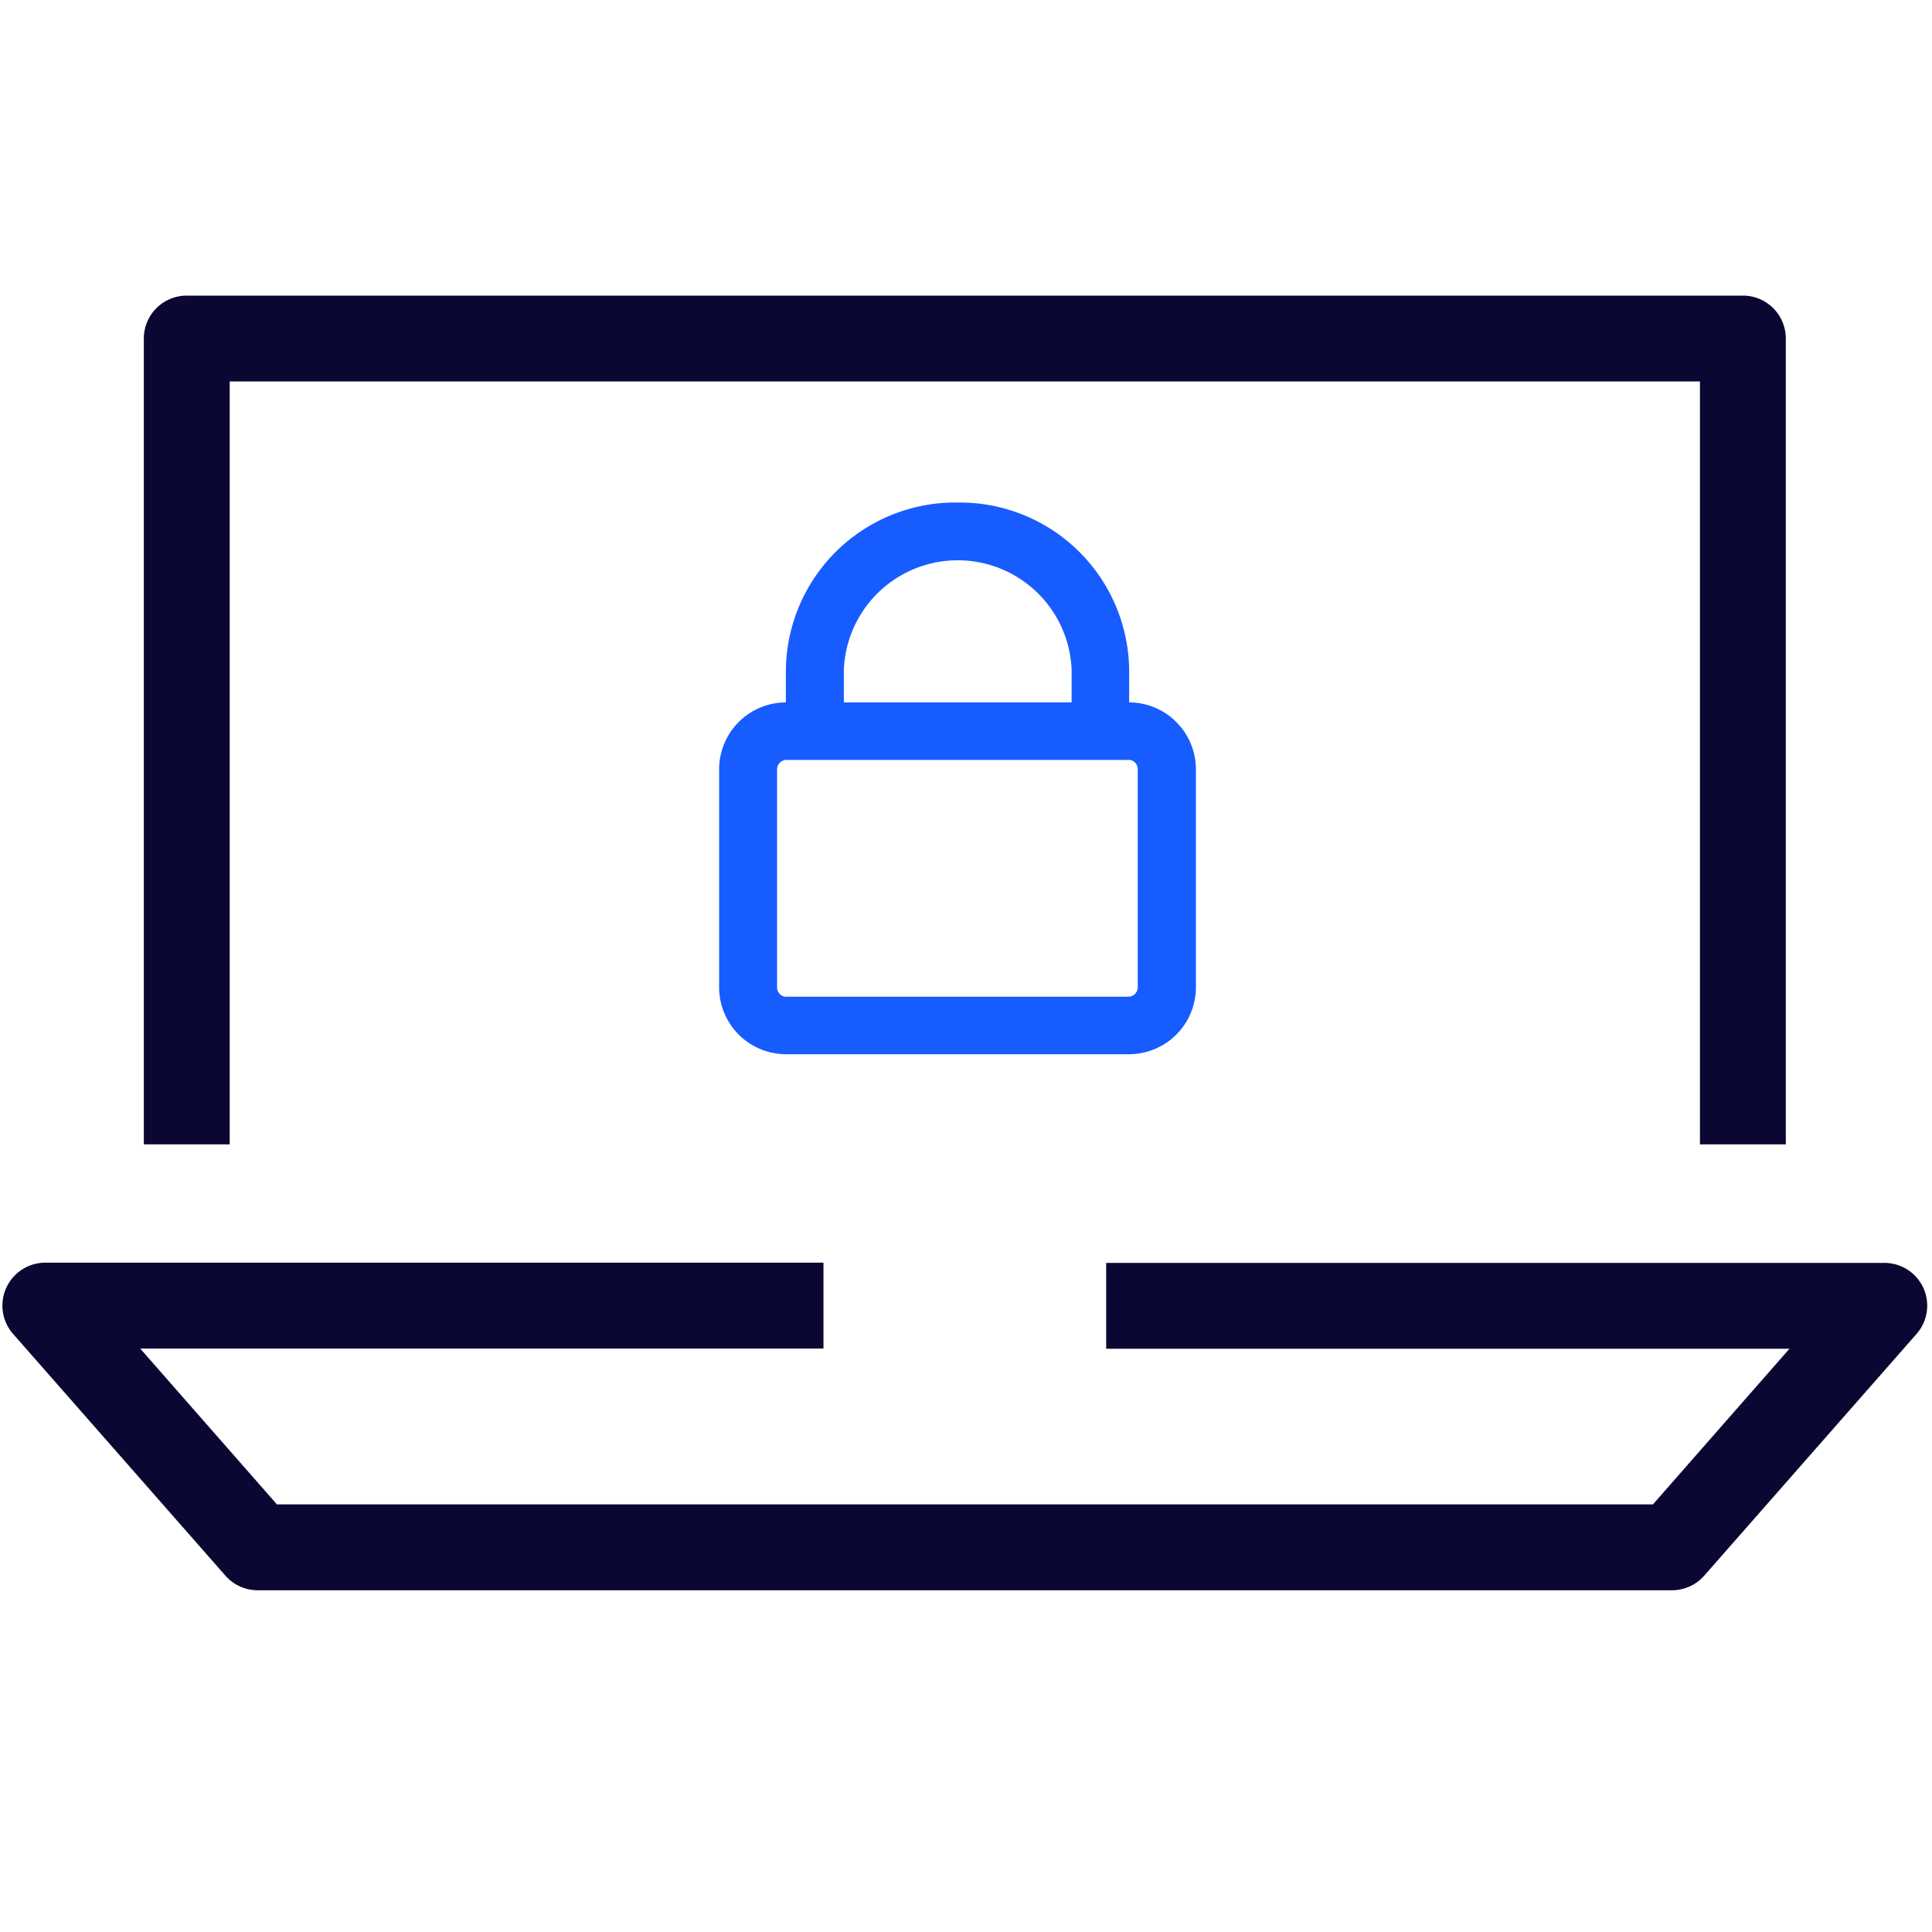
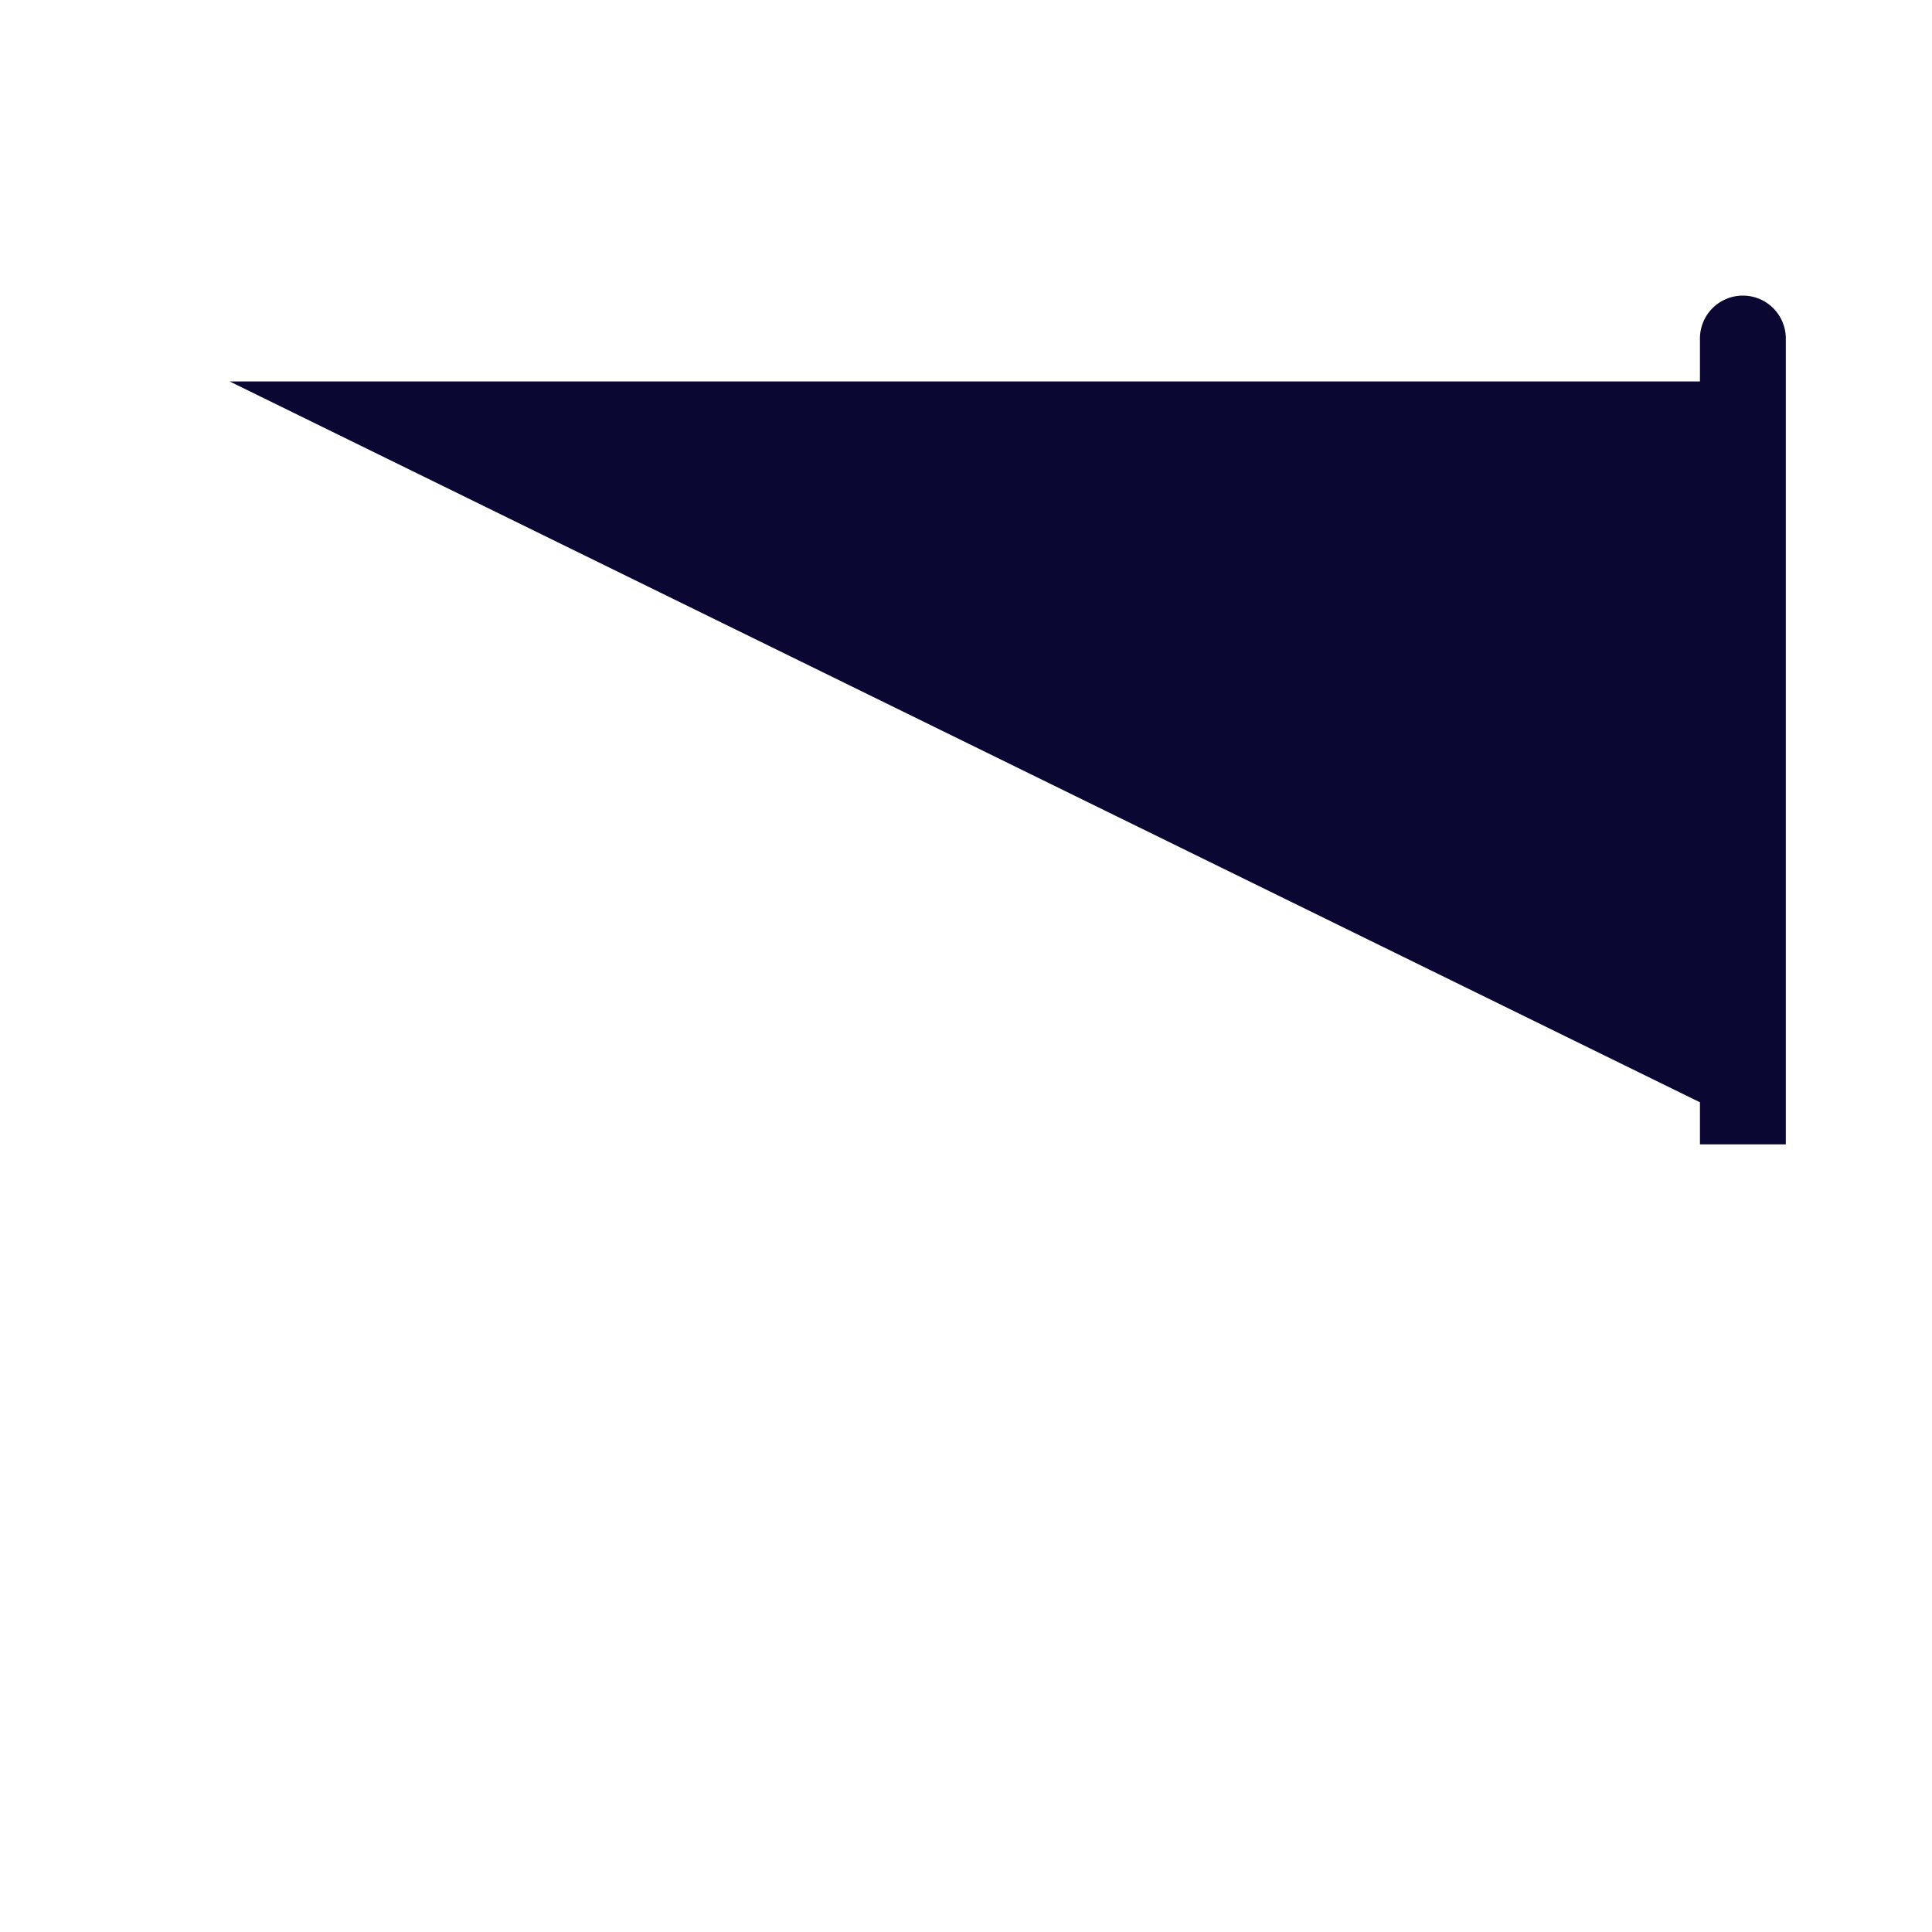
<svg xmlns="http://www.w3.org/2000/svg" id="security-1" viewBox="0 0 90 90">
  <defs>
    <style>.cls-1{fill:#0a0832;}.azure{fill:#175cff;}</style>
  </defs>
  <title>security-1</title>
-   <path class="cls-1" d="M89.6,60a2,2,0,0,0-1.82-1.17H51.53v4H83.36L77,70.08H12.9L6.53,62.82H38.36v-4H2.11a2,2,0,0,0-1.5,3.32L10.5,73.4a2,2,0,0,0,1.5.68H77.89a2,2,0,0,0,1.5-.68l9.89-11.26A2,2,0,0,0,89.6,60Z" />
-   <path class="cls-1" d="M10.7,17.77H79.19V53.31h4V15.77a2,2,0,0,0-2-2H8.7a2,2,0,0,0-2,2V53.31h4Z" />
-   <path class="azure" d="M44.61,23.41a7.89,7.89,0,0,0-8,7.77v1.54a3.12,3.12,0,0,0-3.11,3.11V46a3.12,3.12,0,0,0,3.12,3.11h16A3.12,3.12,0,0,0,55.71,46V35.83a3.12,3.12,0,0,0-3.11-3.11V31.18A7.89,7.89,0,0,0,44.61,23.41Zm-5.3,9.31V31.18a5.31,5.31,0,0,1,10.61,0v1.54ZM53,35.83V46a.44.44,0,0,1-.44.43h-16A.44.44,0,0,1,36.2,46V35.83a.44.44,0,0,1,.44-.43h16A.44.44,0,0,1,53,35.83Z" />
+   <path class="cls-1" d="M10.7,17.77H79.19V53.31h4V15.77a2,2,0,0,0-2-2a2,2,0,0,0-2,2V53.31h4Z" />
</svg>